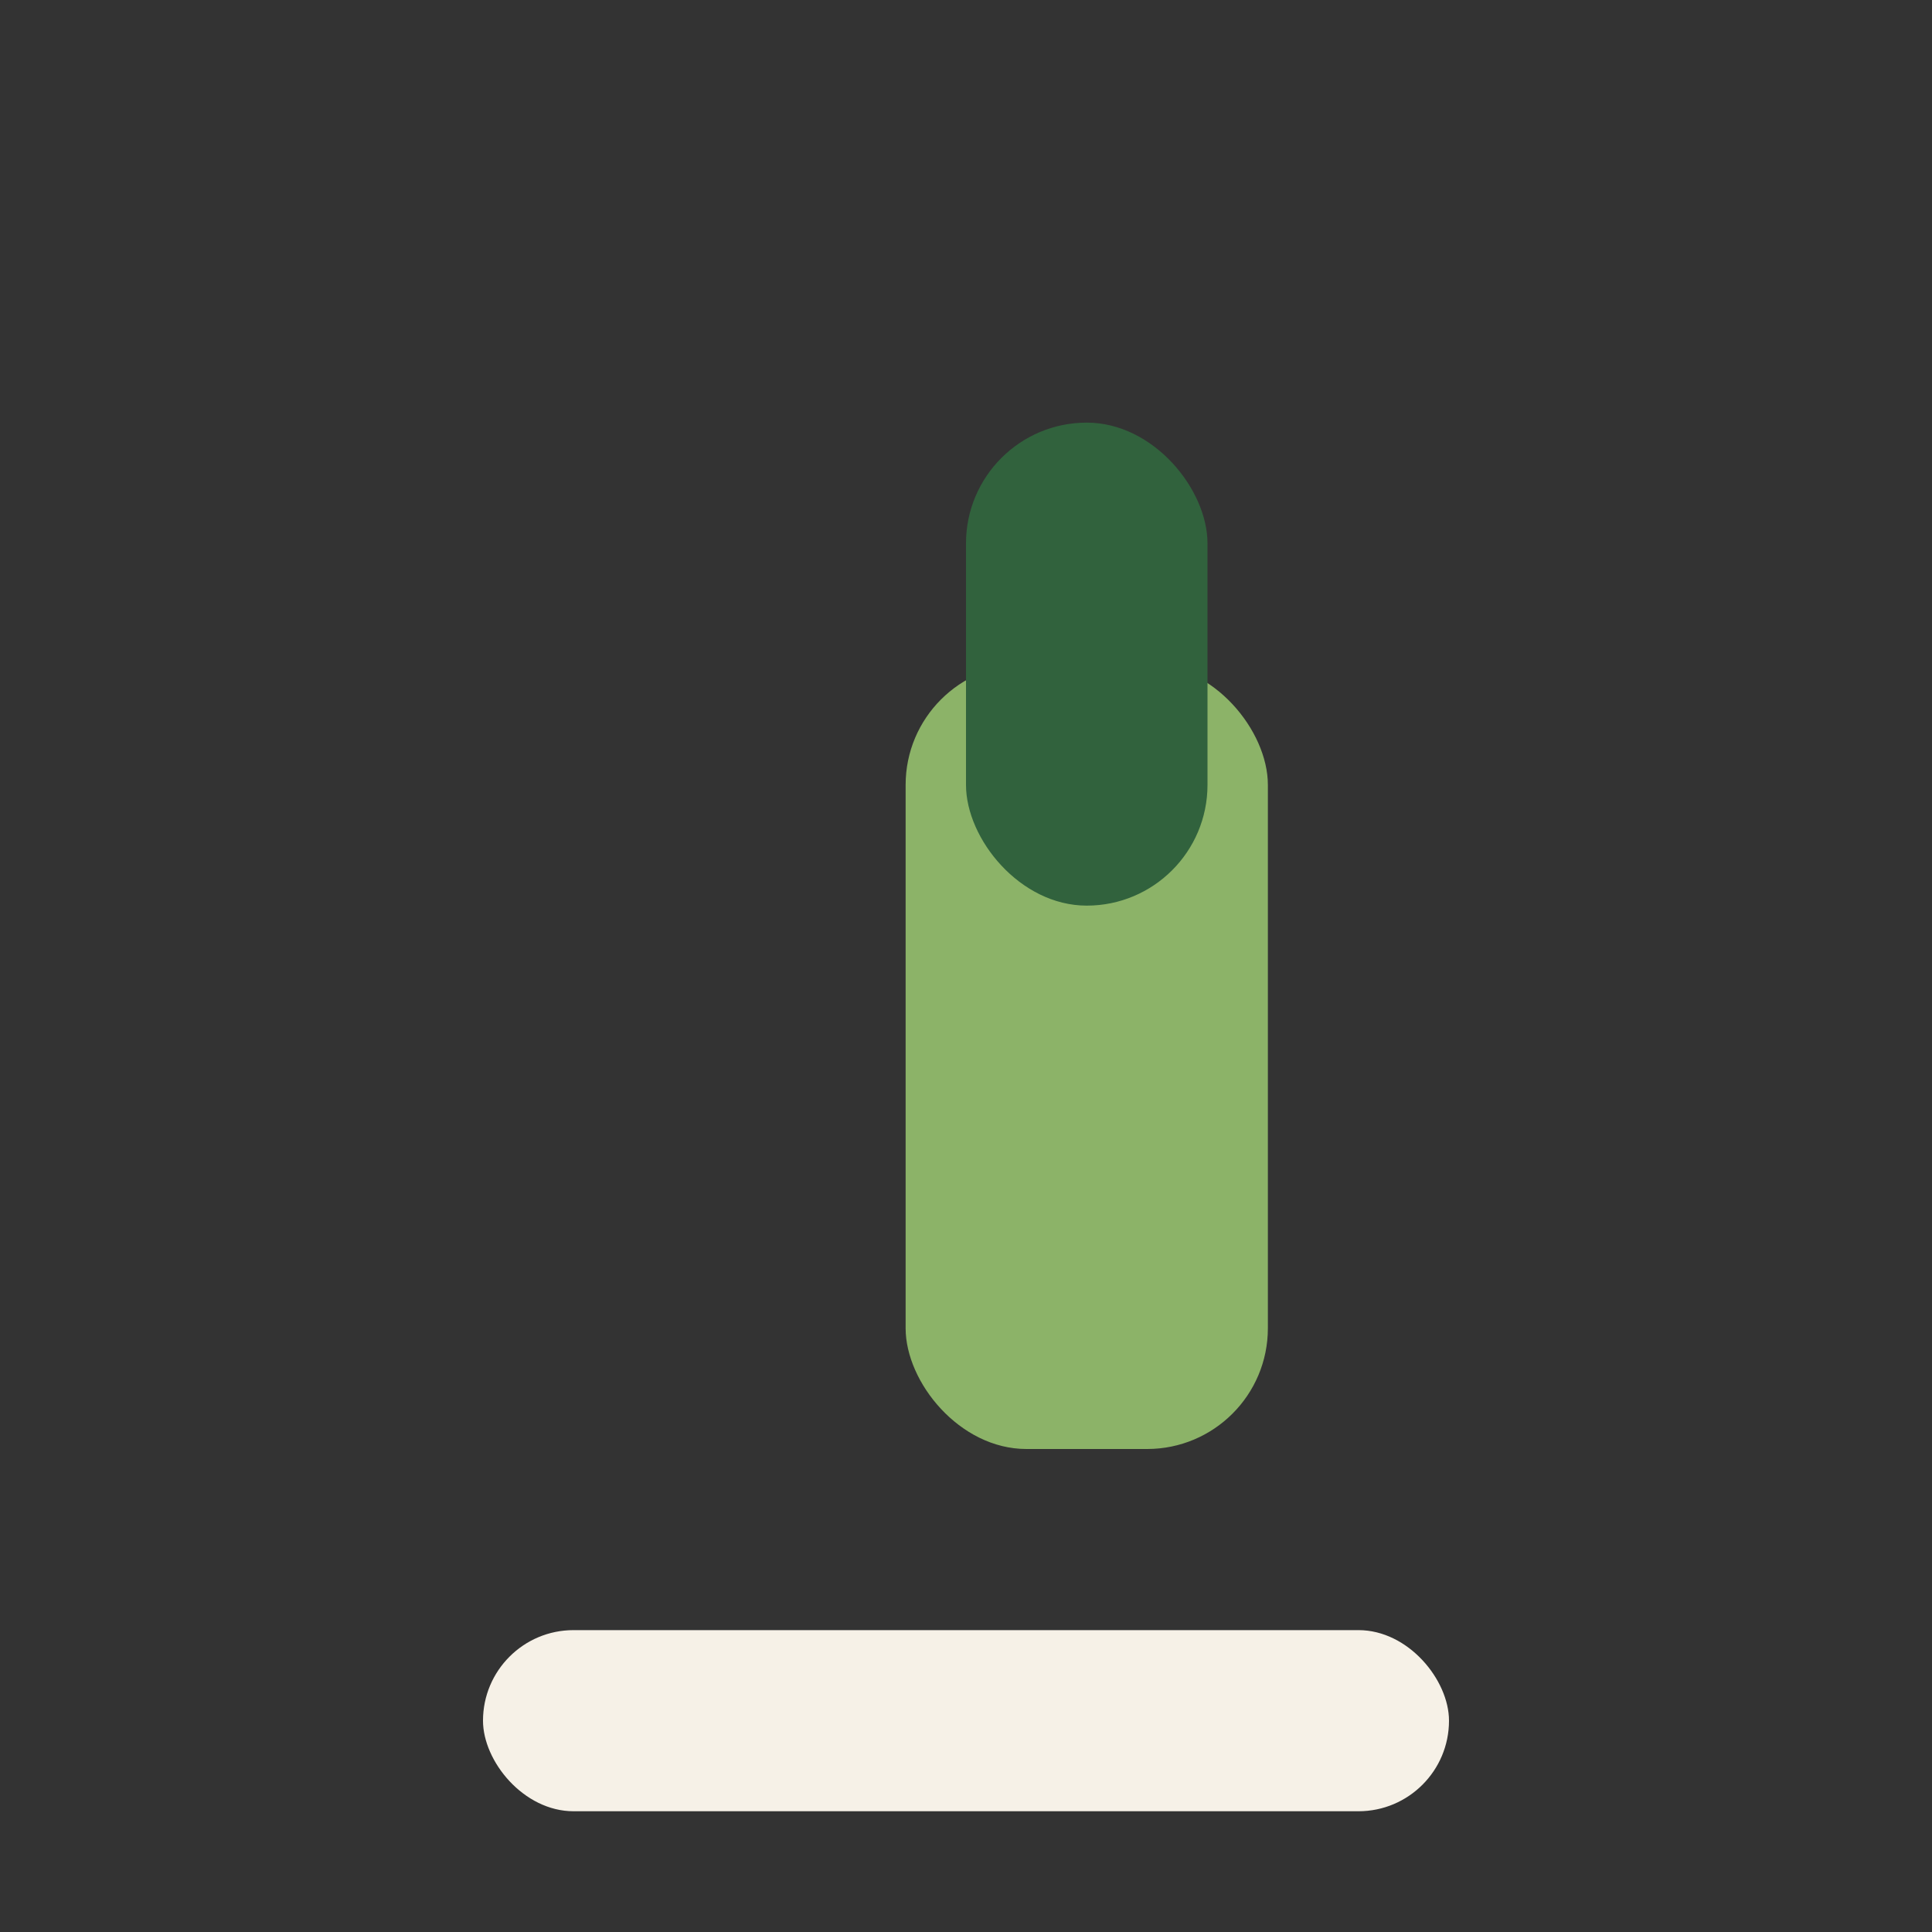
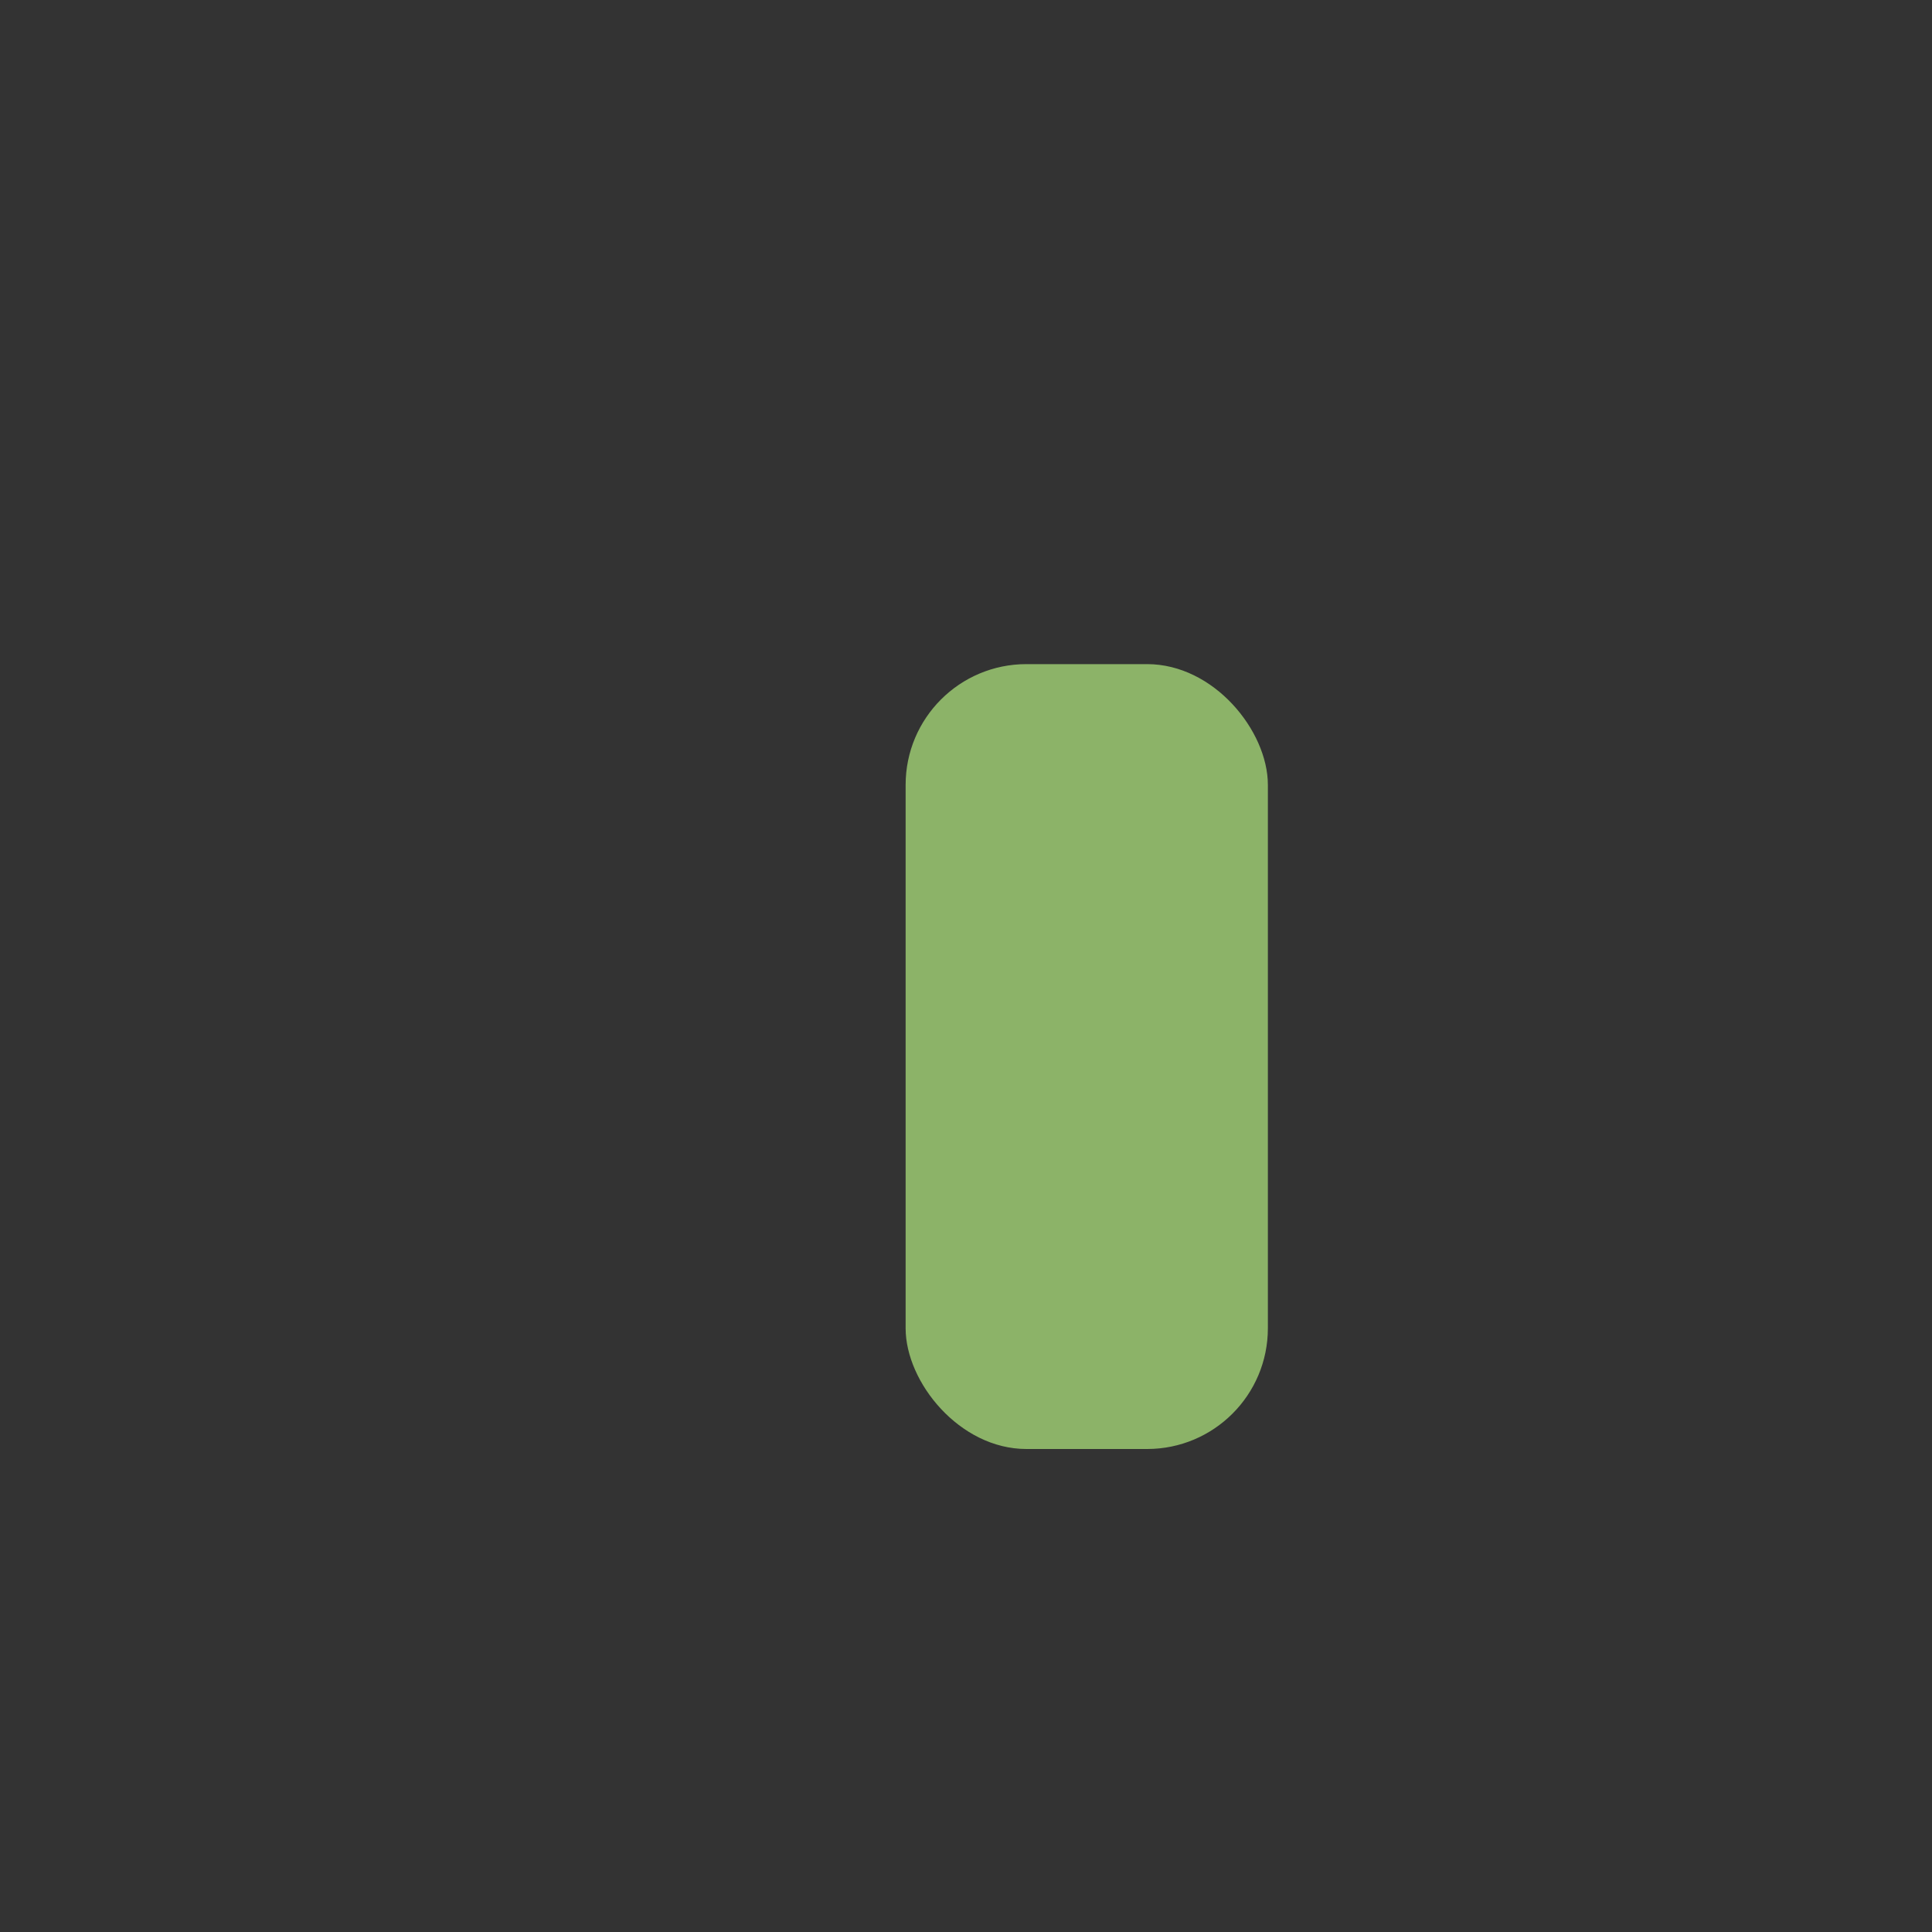
<svg xmlns="http://www.w3.org/2000/svg" width="32" height="32" viewBox="0 0 32 32">
  <rect x="0" y="0" width="32" height="32" fill="#333333" stroke="none" />
  <rect x="15" y="11" width="6" height="13" rx="2" fill="#8CB368" />
-   <rect x="16" y="7" width="4" height="8" rx="2" fill="#31623D" />
-   <rect x="8" y="27" width="16" height="3" rx="1.5" fill="#F6F1E7" />
</svg>